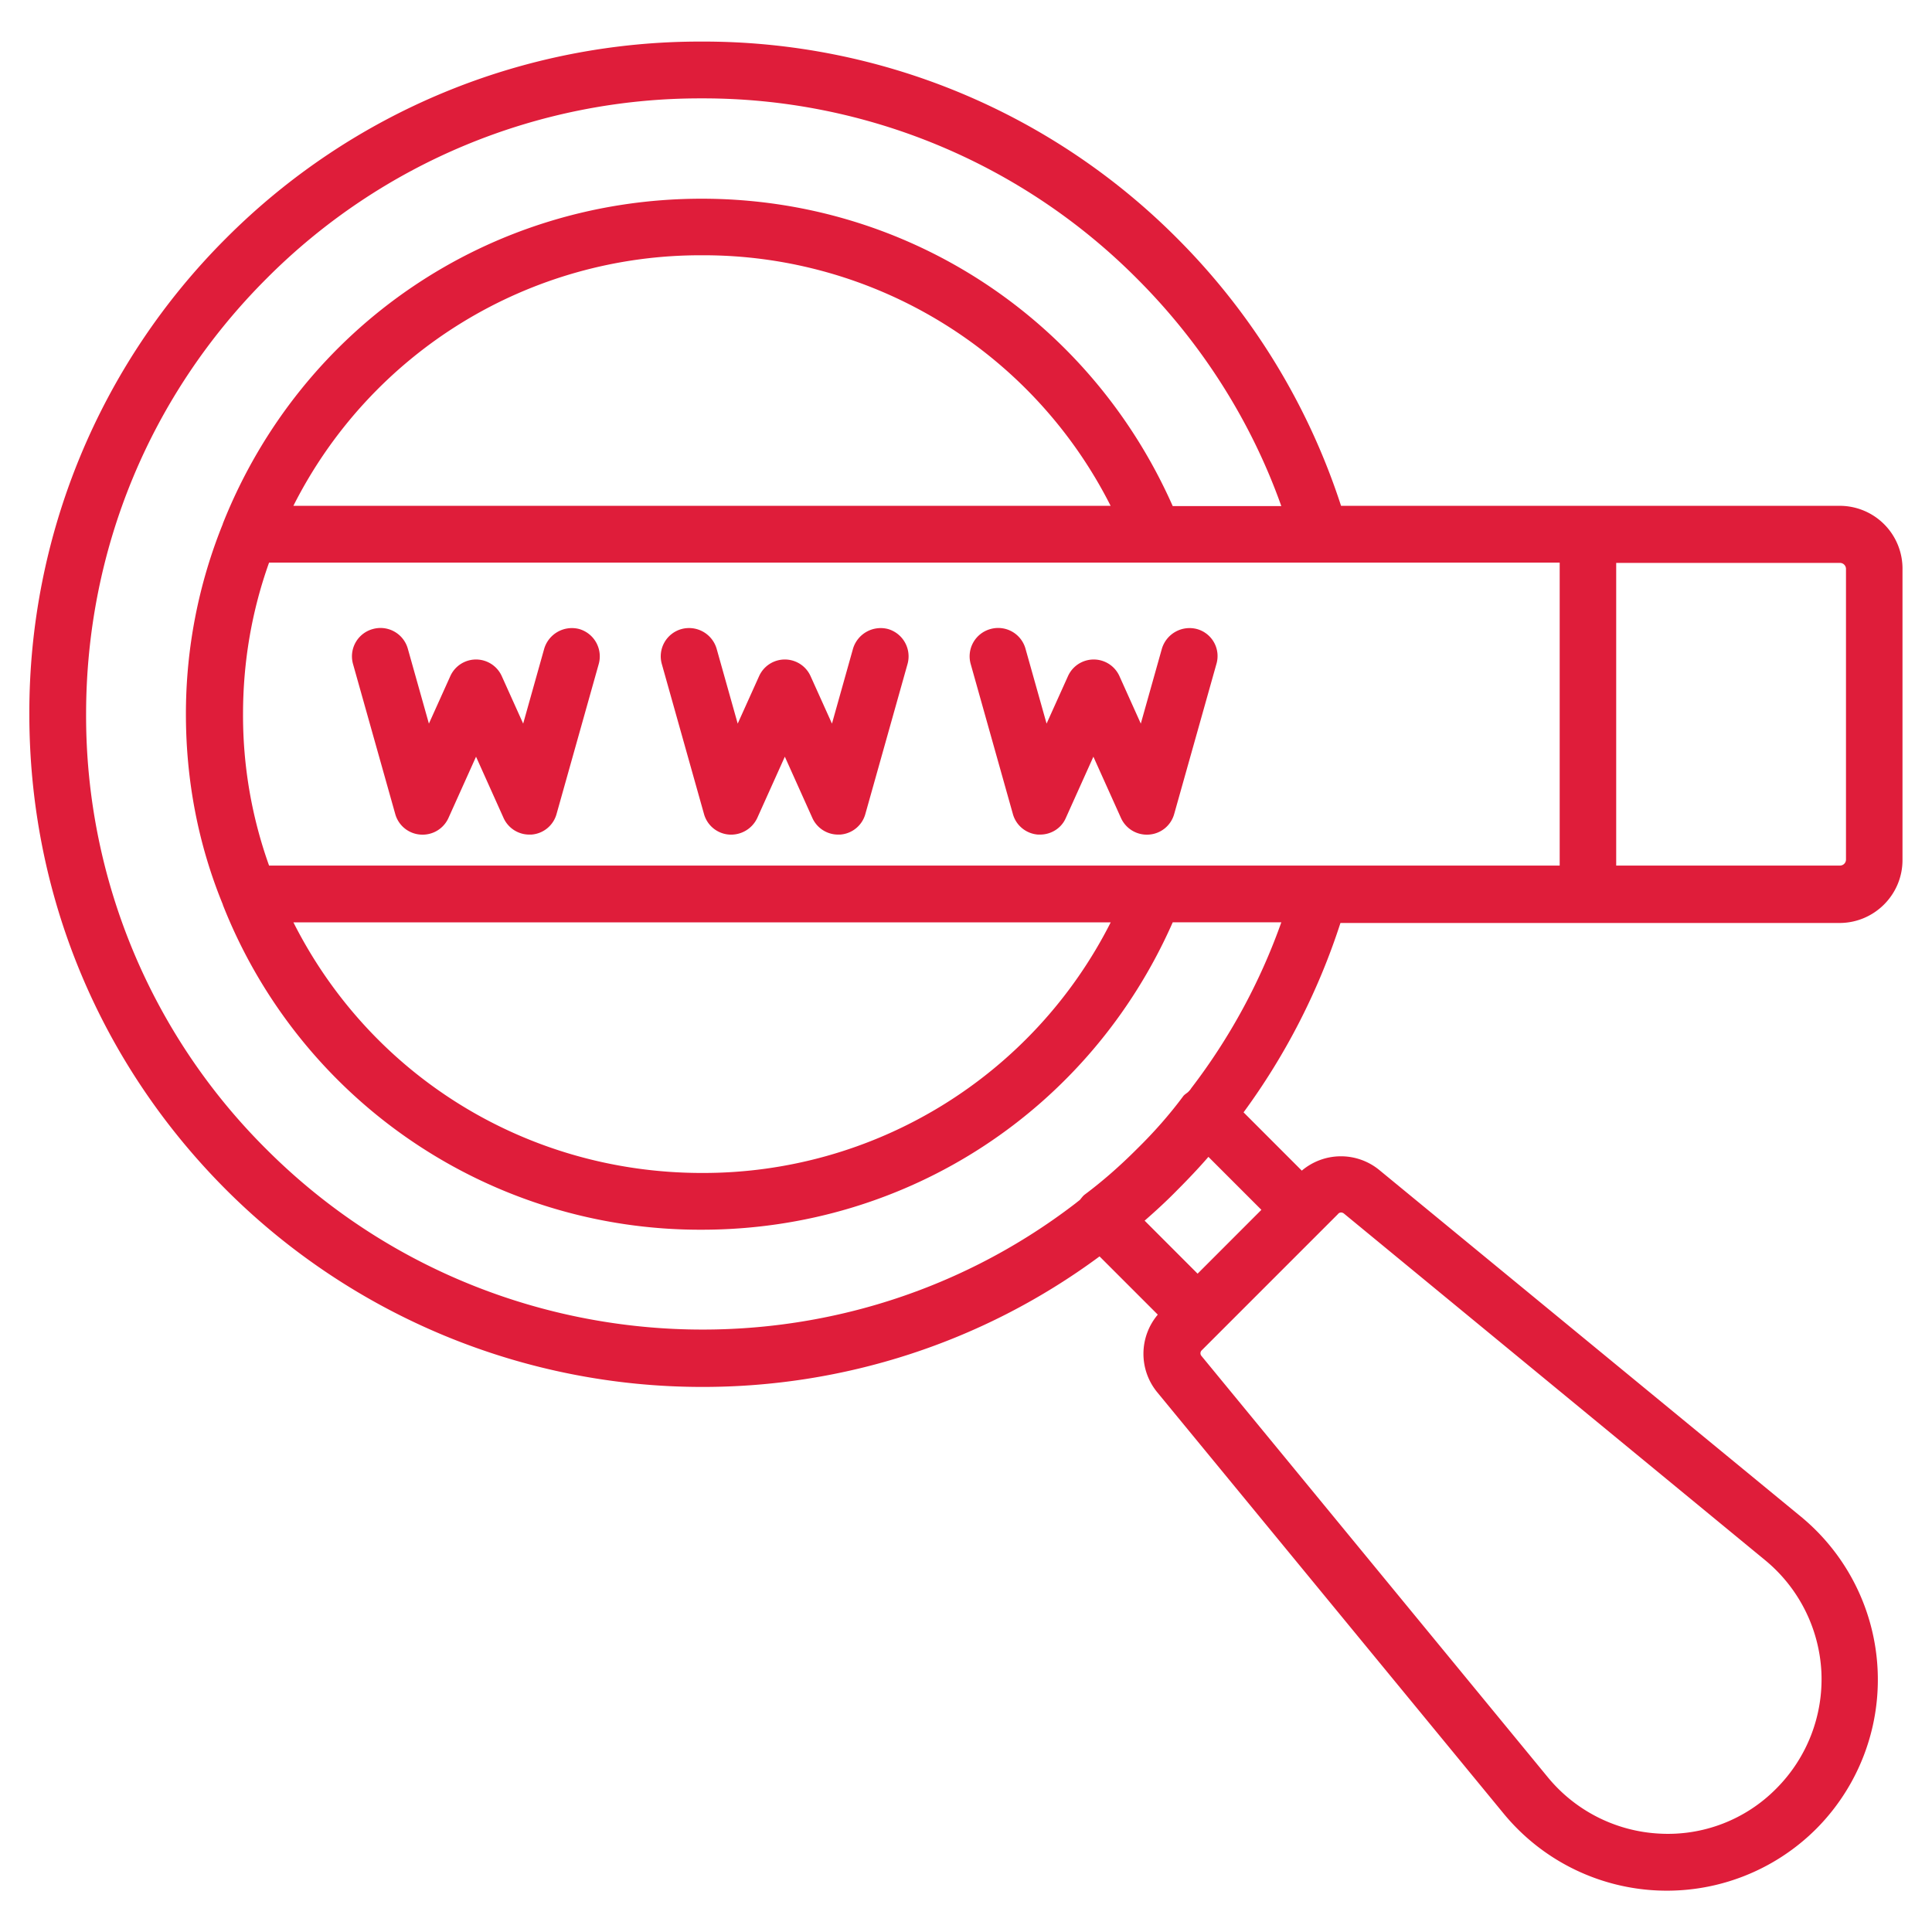
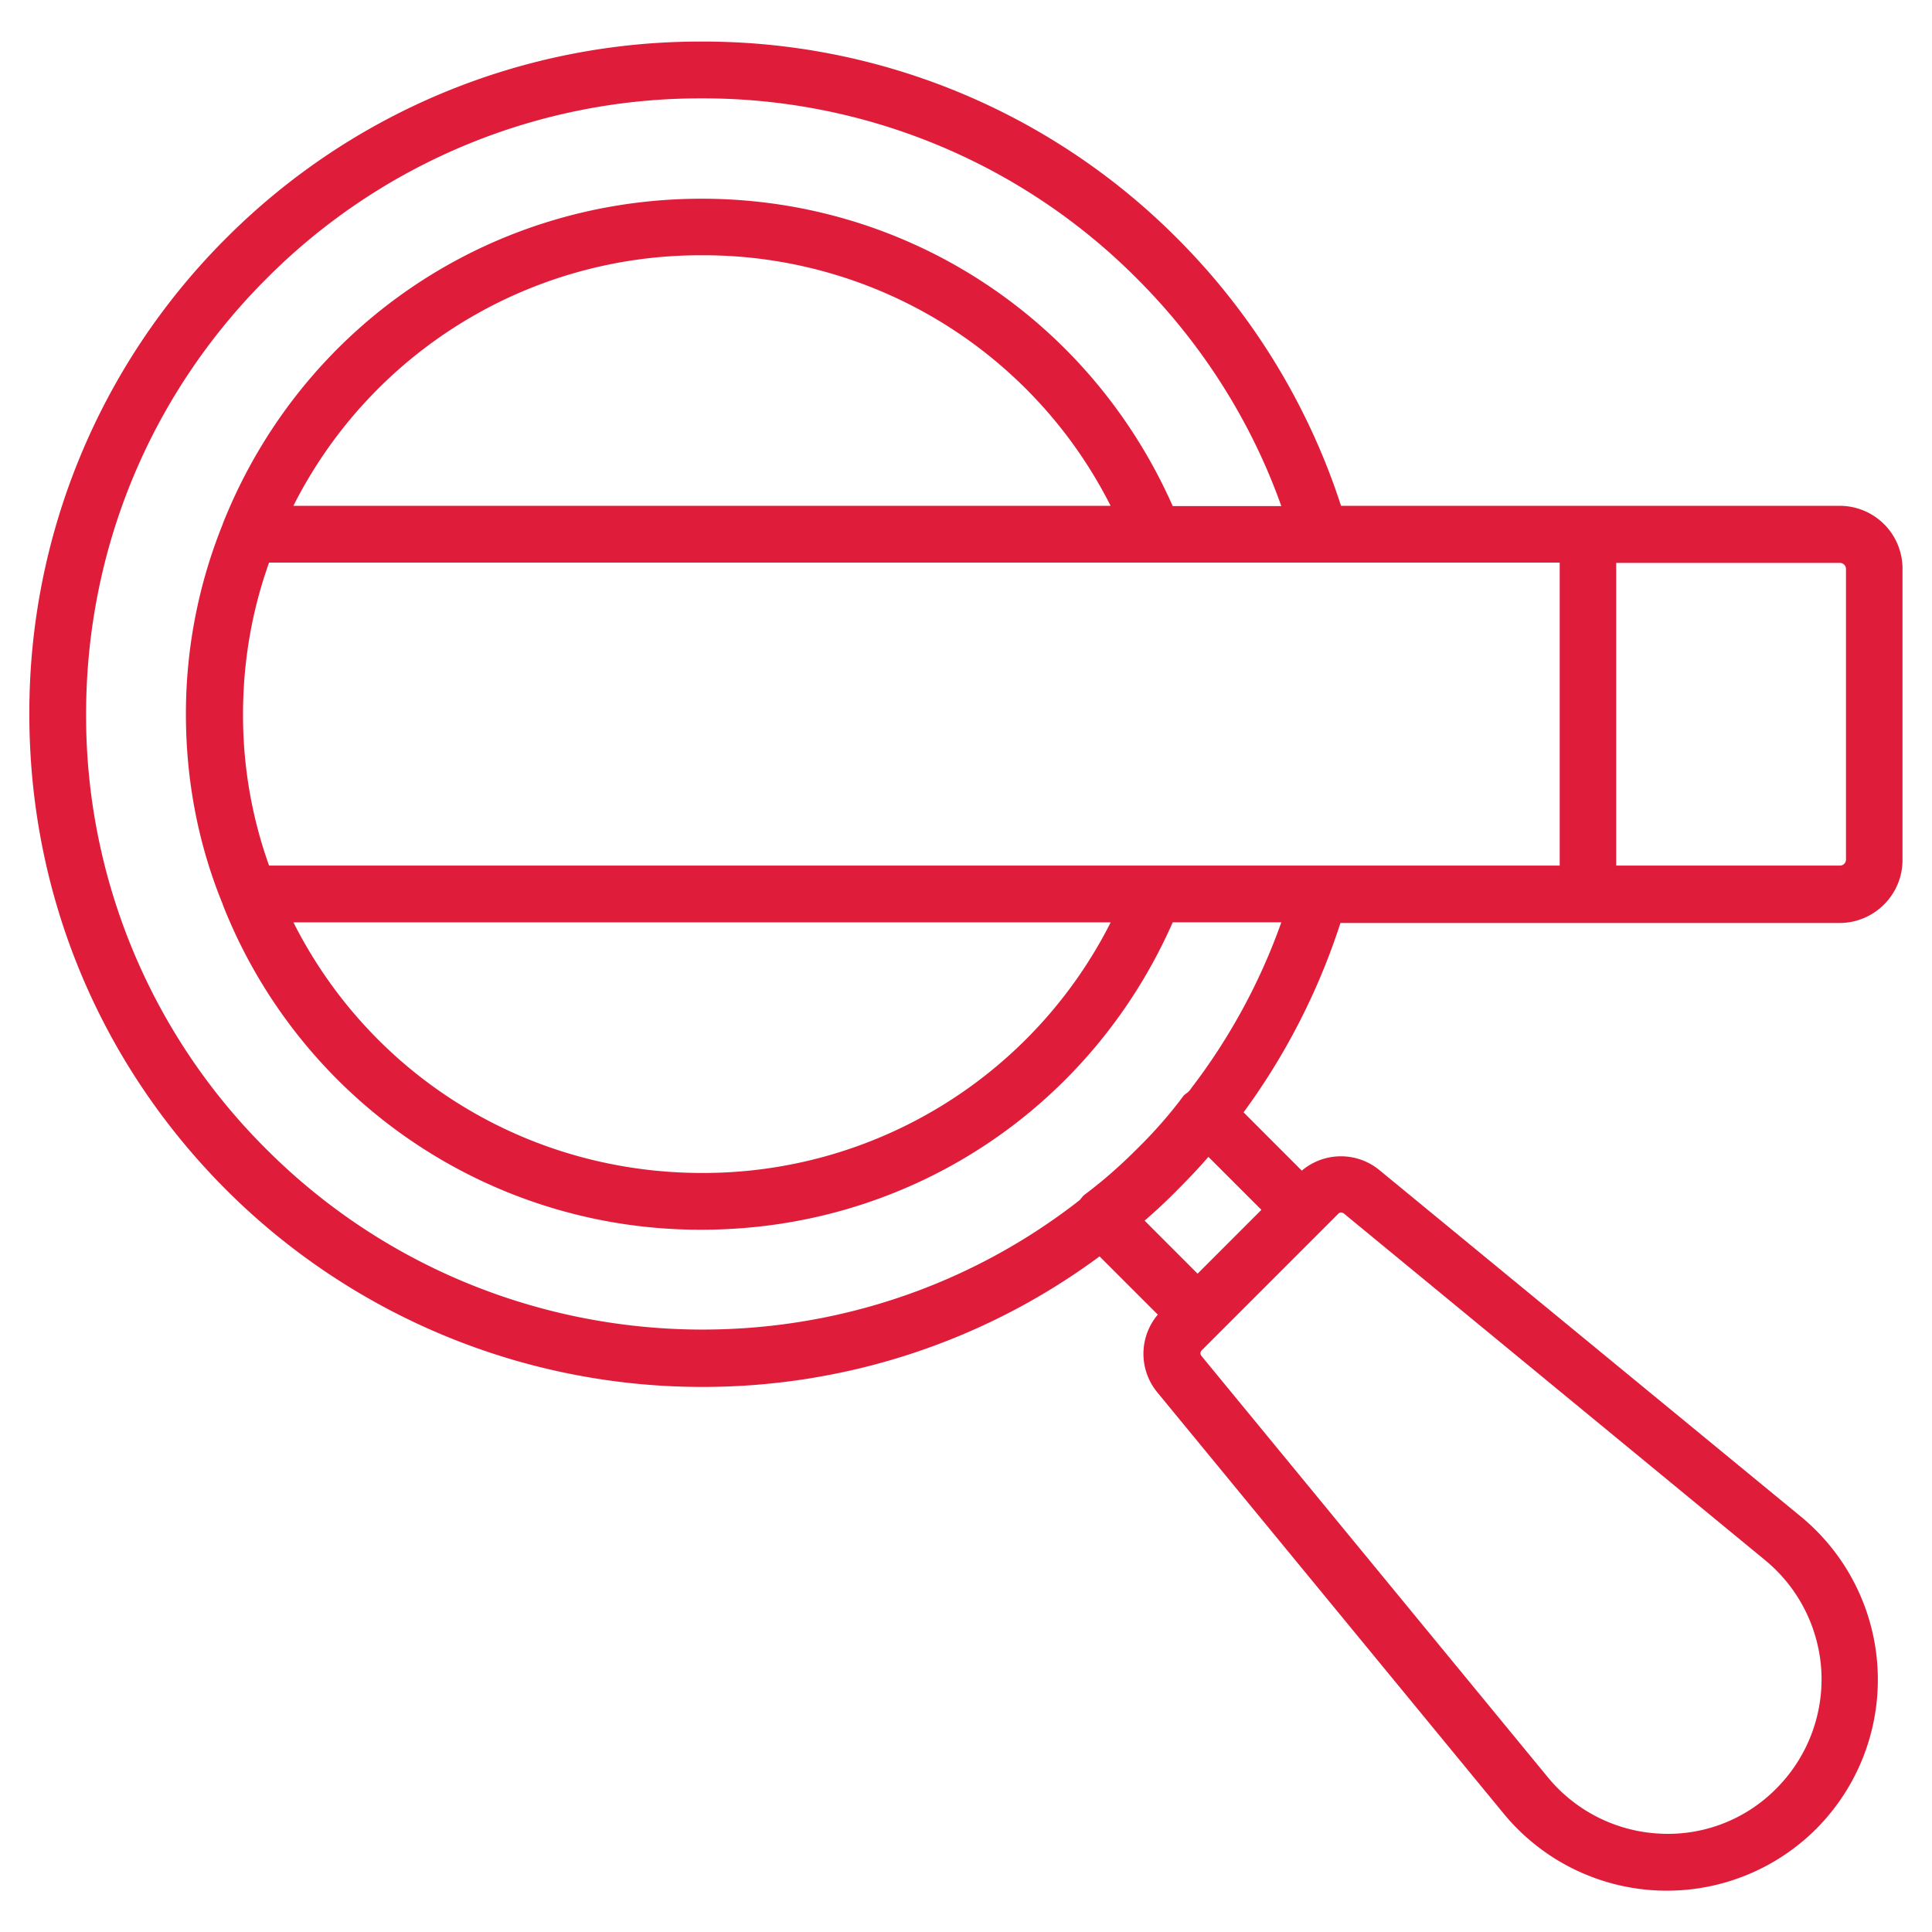
<svg xmlns="http://www.w3.org/2000/svg" width="48" height="48" fill="none" viewBox="0 0 48 48">
  <path fill="#DF1D3A" d="M45.71 12.567H33.318a16.68 16.68 0 0 0-4.066-6.64 16.603 16.603 0 0 0-11.818-4.894h-.007A16.621 16.621 0 0 0 5.616 5.92 16.642 16.642 0 0 0 .729 17.745c0 4.466 1.738 8.662 4.894 11.819a16.73 16.73 0 0 0 11.84 4.894c3.462 0 6.924-1.076 9.855-3.243l1.447 1.447a1.505 1.505 0 0 0-.015 1.927l8.611 10.473a5.25 5.25 0 0 0 7.76.378 5.25 5.25 0 0 0-.378-7.76L34.27 29.07a1.504 1.504 0 0 0-1.927.014l-1.447-1.448a16.564 16.564 0 0 0 2.407-4.705h12.4c.858 0 1.564-.698 1.564-1.564v-7.214a1.56 1.56 0 0 0-1.557-1.586ZM32.81 21.505H6.685a11.075 11.075 0 0 1-.647-3.76c0-1.301.218-2.567.647-3.767H38.75v7.527H32.81Zm-5.215 1.411a11.343 11.343 0 0 1-10.153 6.226c-4.342 0-8.225-2.407-10.152-6.226h20.305ZM7.289 12.567A11.326 11.326 0 0 1 17.44 6.342a11.33 11.33 0 0 1 10.153 6.225H7.289Zm38.421 8.938h-5.556v-7.52h5.556a.15.15 0 0 1 .153.153v7.215a.15.15 0 0 1-.153.152Zm-12.392 8.619c.021 0 .043.007.065.021l10.473 8.619a3.848 3.848 0 0 1 1.396 2.778 3.844 3.844 0 0 1-1.12 2.894 3.78 3.78 0 0 1-2.894 1.12 3.848 3.848 0 0 1-2.779-1.396l-8.61-10.473a.101.101 0 0 1 .007-.138l.4-.4 2.582-2.582.4-.4a.1.1 0 0 1 .08-.043Zm-3.564 1.52-1.316-1.317c.283-.247.56-.502.821-.77.27-.27.524-.539.764-.815l1.316 1.316-1.585 1.586Zm-.16-4.604c-.022.036-.05.065-.08.095-.044.036-.095.065-.124.109-.341.458-.727.894-1.142 1.301-.414.415-.85.8-1.309 1.142-.043.037-.072.08-.109.124-.036.029-.065.05-.101.08-6.051 4.654-14.699 4.08-20.11-1.338a15.178 15.178 0 0 1-4.48-10.808c0-4.087 1.593-7.934 4.48-10.821a15.19 15.19 0 0 1 10.808-4.48h.007A15.2 15.2 0 0 1 28.256 6.93c1.6 1.6 2.829 3.534 3.578 5.644h-2.698c-2.058-4.648-6.597-7.637-11.702-7.637-5.28 0-9.95 3.171-11.898 8.073v.007a12.576 12.576 0 0 0-.917 4.727c0 1.644.306 3.237.917 4.728v.007a12.74 12.74 0 0 0 11.898 8.073c5.113 0 9.65-2.982 11.702-7.637h2.698a15.043 15.043 0 0 1-2.24 4.124Z" />
-   <path fill="#DF1D3A" d="M14.394 15.629a.718.718 0 0 0-.873.487l-.523 1.862-.531-1.178a.701.701 0 0 0-1.28 0l-.531 1.178-.524-1.862a.705.705 0 0 0-.872-.487.703.703 0 0 0-.488.873l1.048 3.723a.7.7 0 0 0 .625.51.705.705 0 0 0 .698-.415l.684-1.52.683 1.52a.701.701 0 0 0 .64.415h.051a.7.7 0 0 0 .626-.51l1.047-3.723a.707.707 0 0 0-.48-.873ZM22.066 15.629a.718.718 0 0 0-.873.487l-.523 1.862-.531-1.178a.701.701 0 0 0-1.28 0l-.531 1.178-.524-1.862a.714.714 0 0 0-.873-.487.703.703 0 0 0-.487.873l1.047 3.723a.7.7 0 0 0 .626.51.718.718 0 0 0 .698-.415l.684-1.52.683 1.52a.701.701 0 0 0 .64.415h.051a.7.7 0 0 0 .626-.51l1.047-3.723a.707.707 0 0 0-.48-.873ZM29.74 15.629a.718.718 0 0 0-.873.487l-.524 1.862-.53-1.178a.701.701 0 0 0-1.28 0l-.531 1.178-.524-1.862a.705.705 0 0 0-.873-.487.703.703 0 0 0-.487.873l1.047 3.723a.7.7 0 0 0 .626.51h.05c.277 0 .531-.16.64-.415l.684-1.52.684 1.52a.705.705 0 0 0 .698.415.7.7 0 0 0 .625-.51l1.048-3.723a.696.696 0 0 0-.48-.873Z" />
</svg>